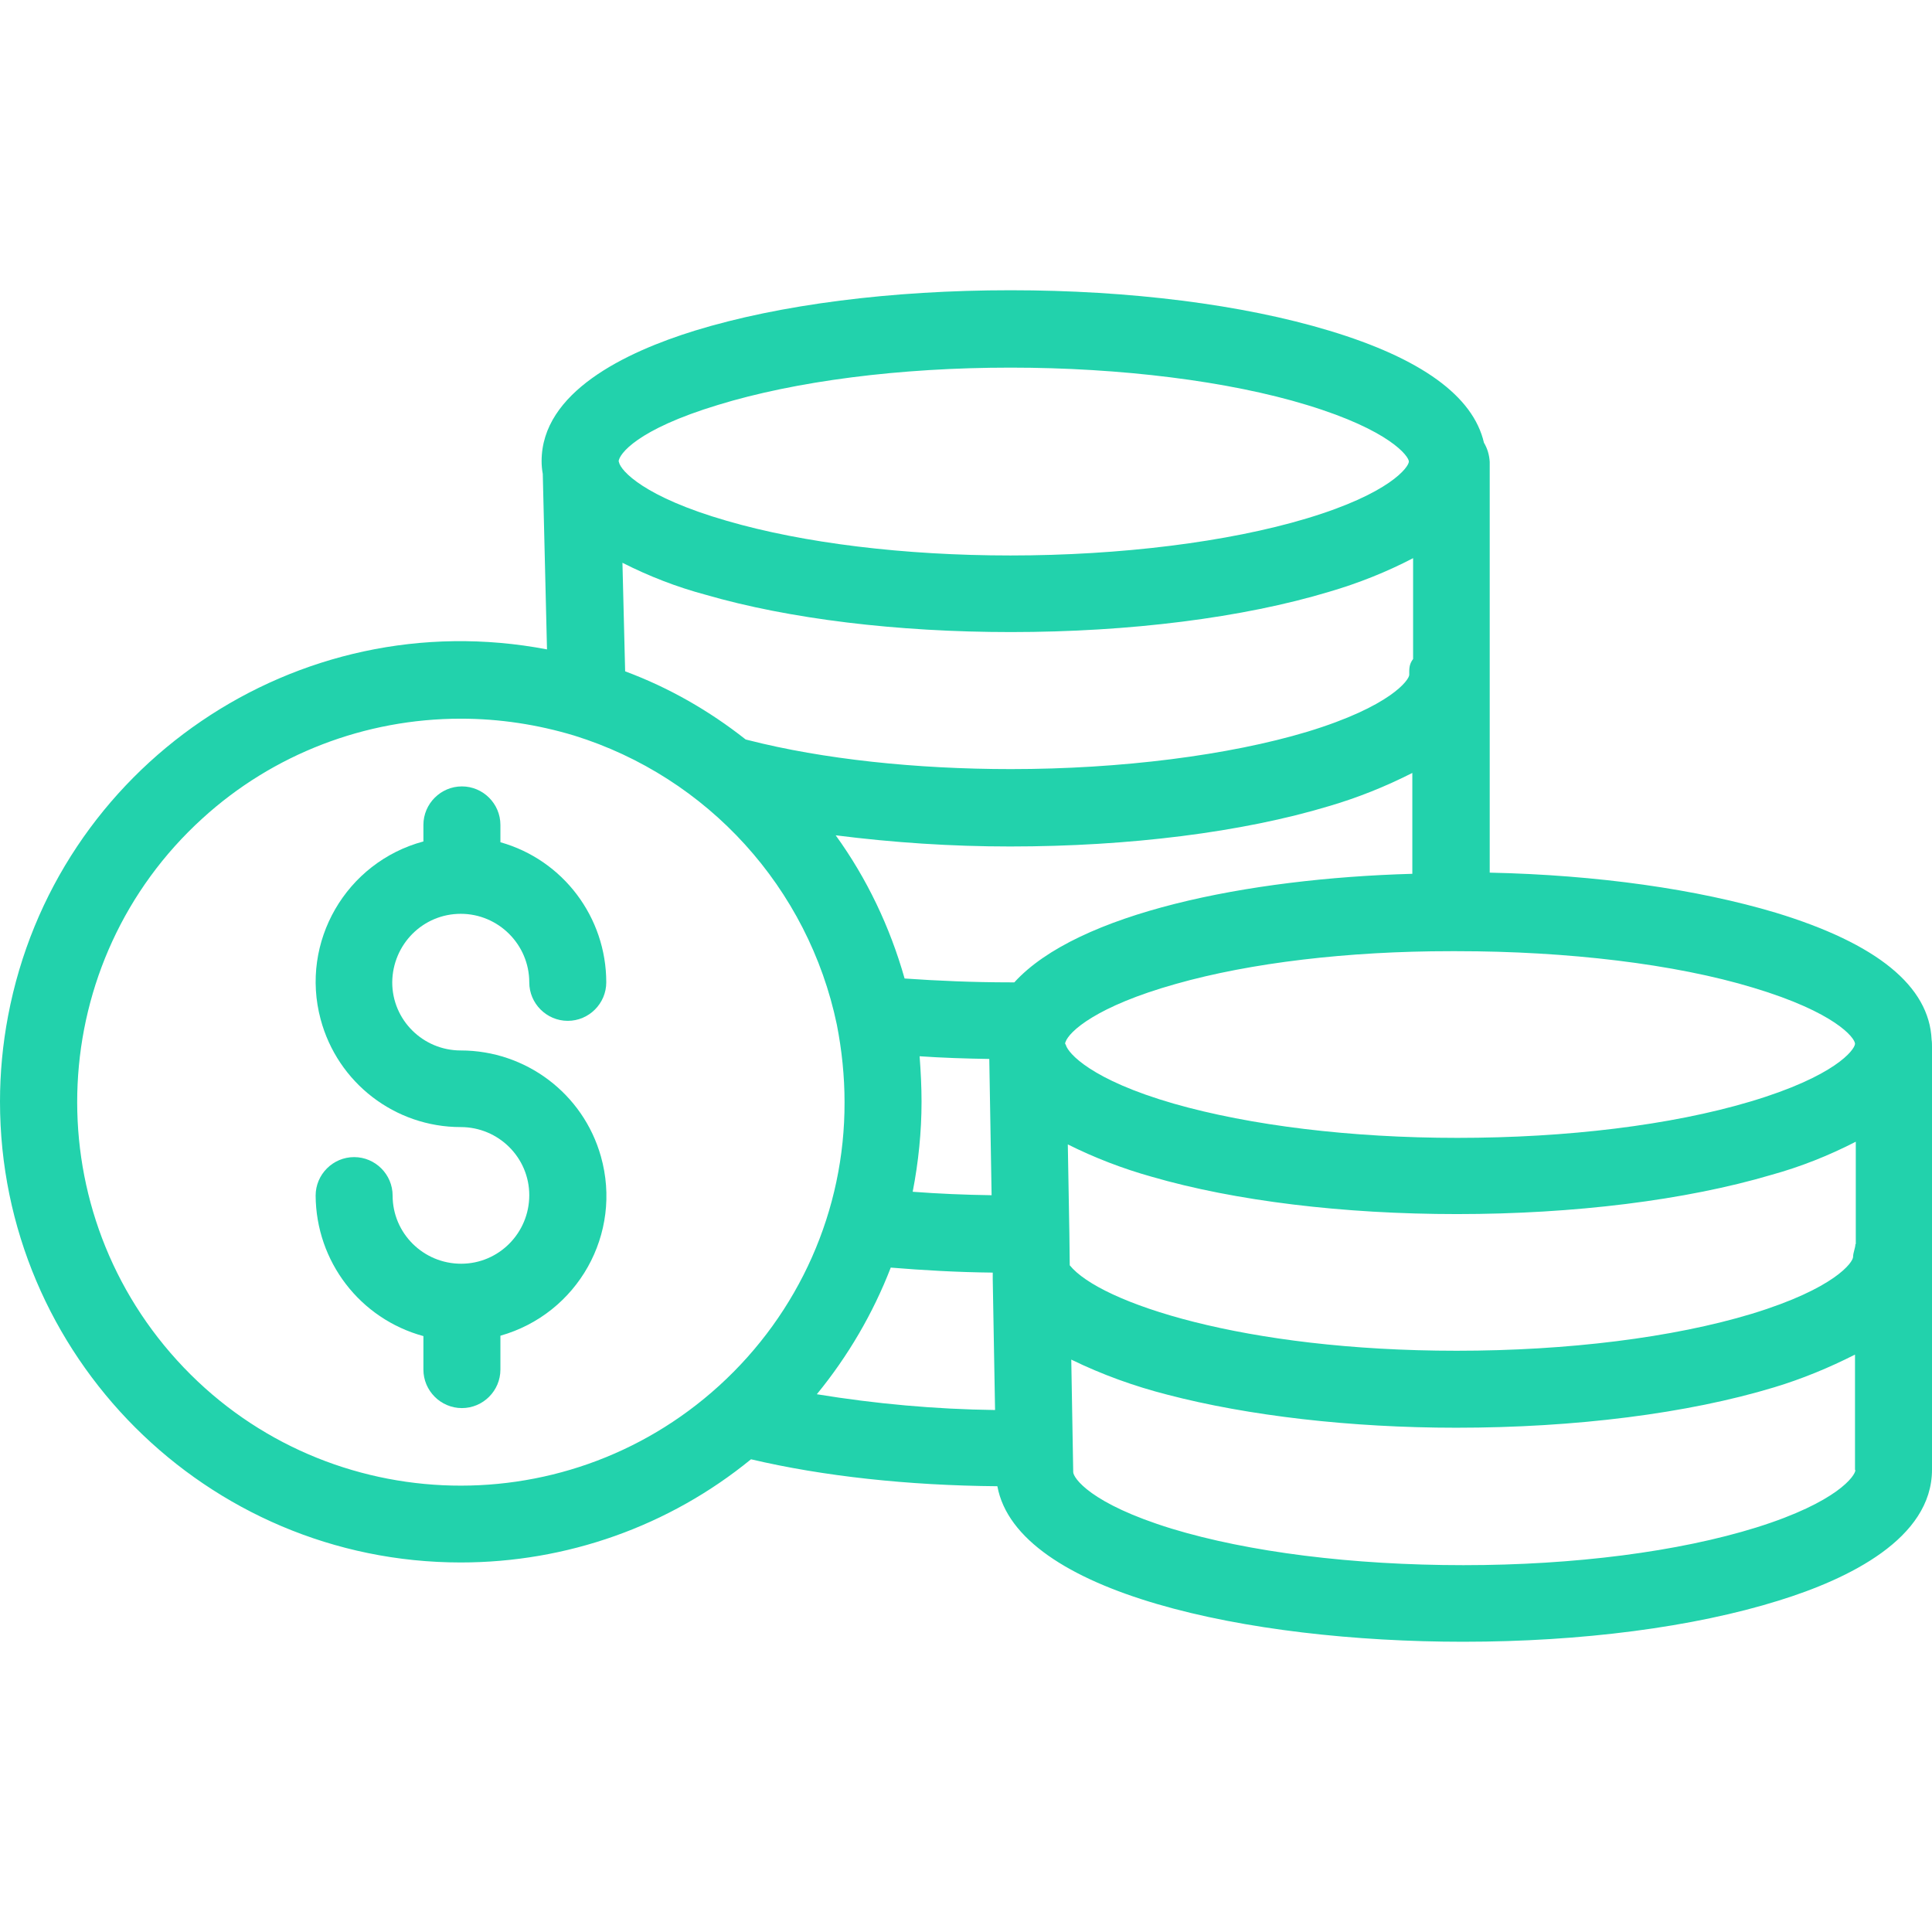
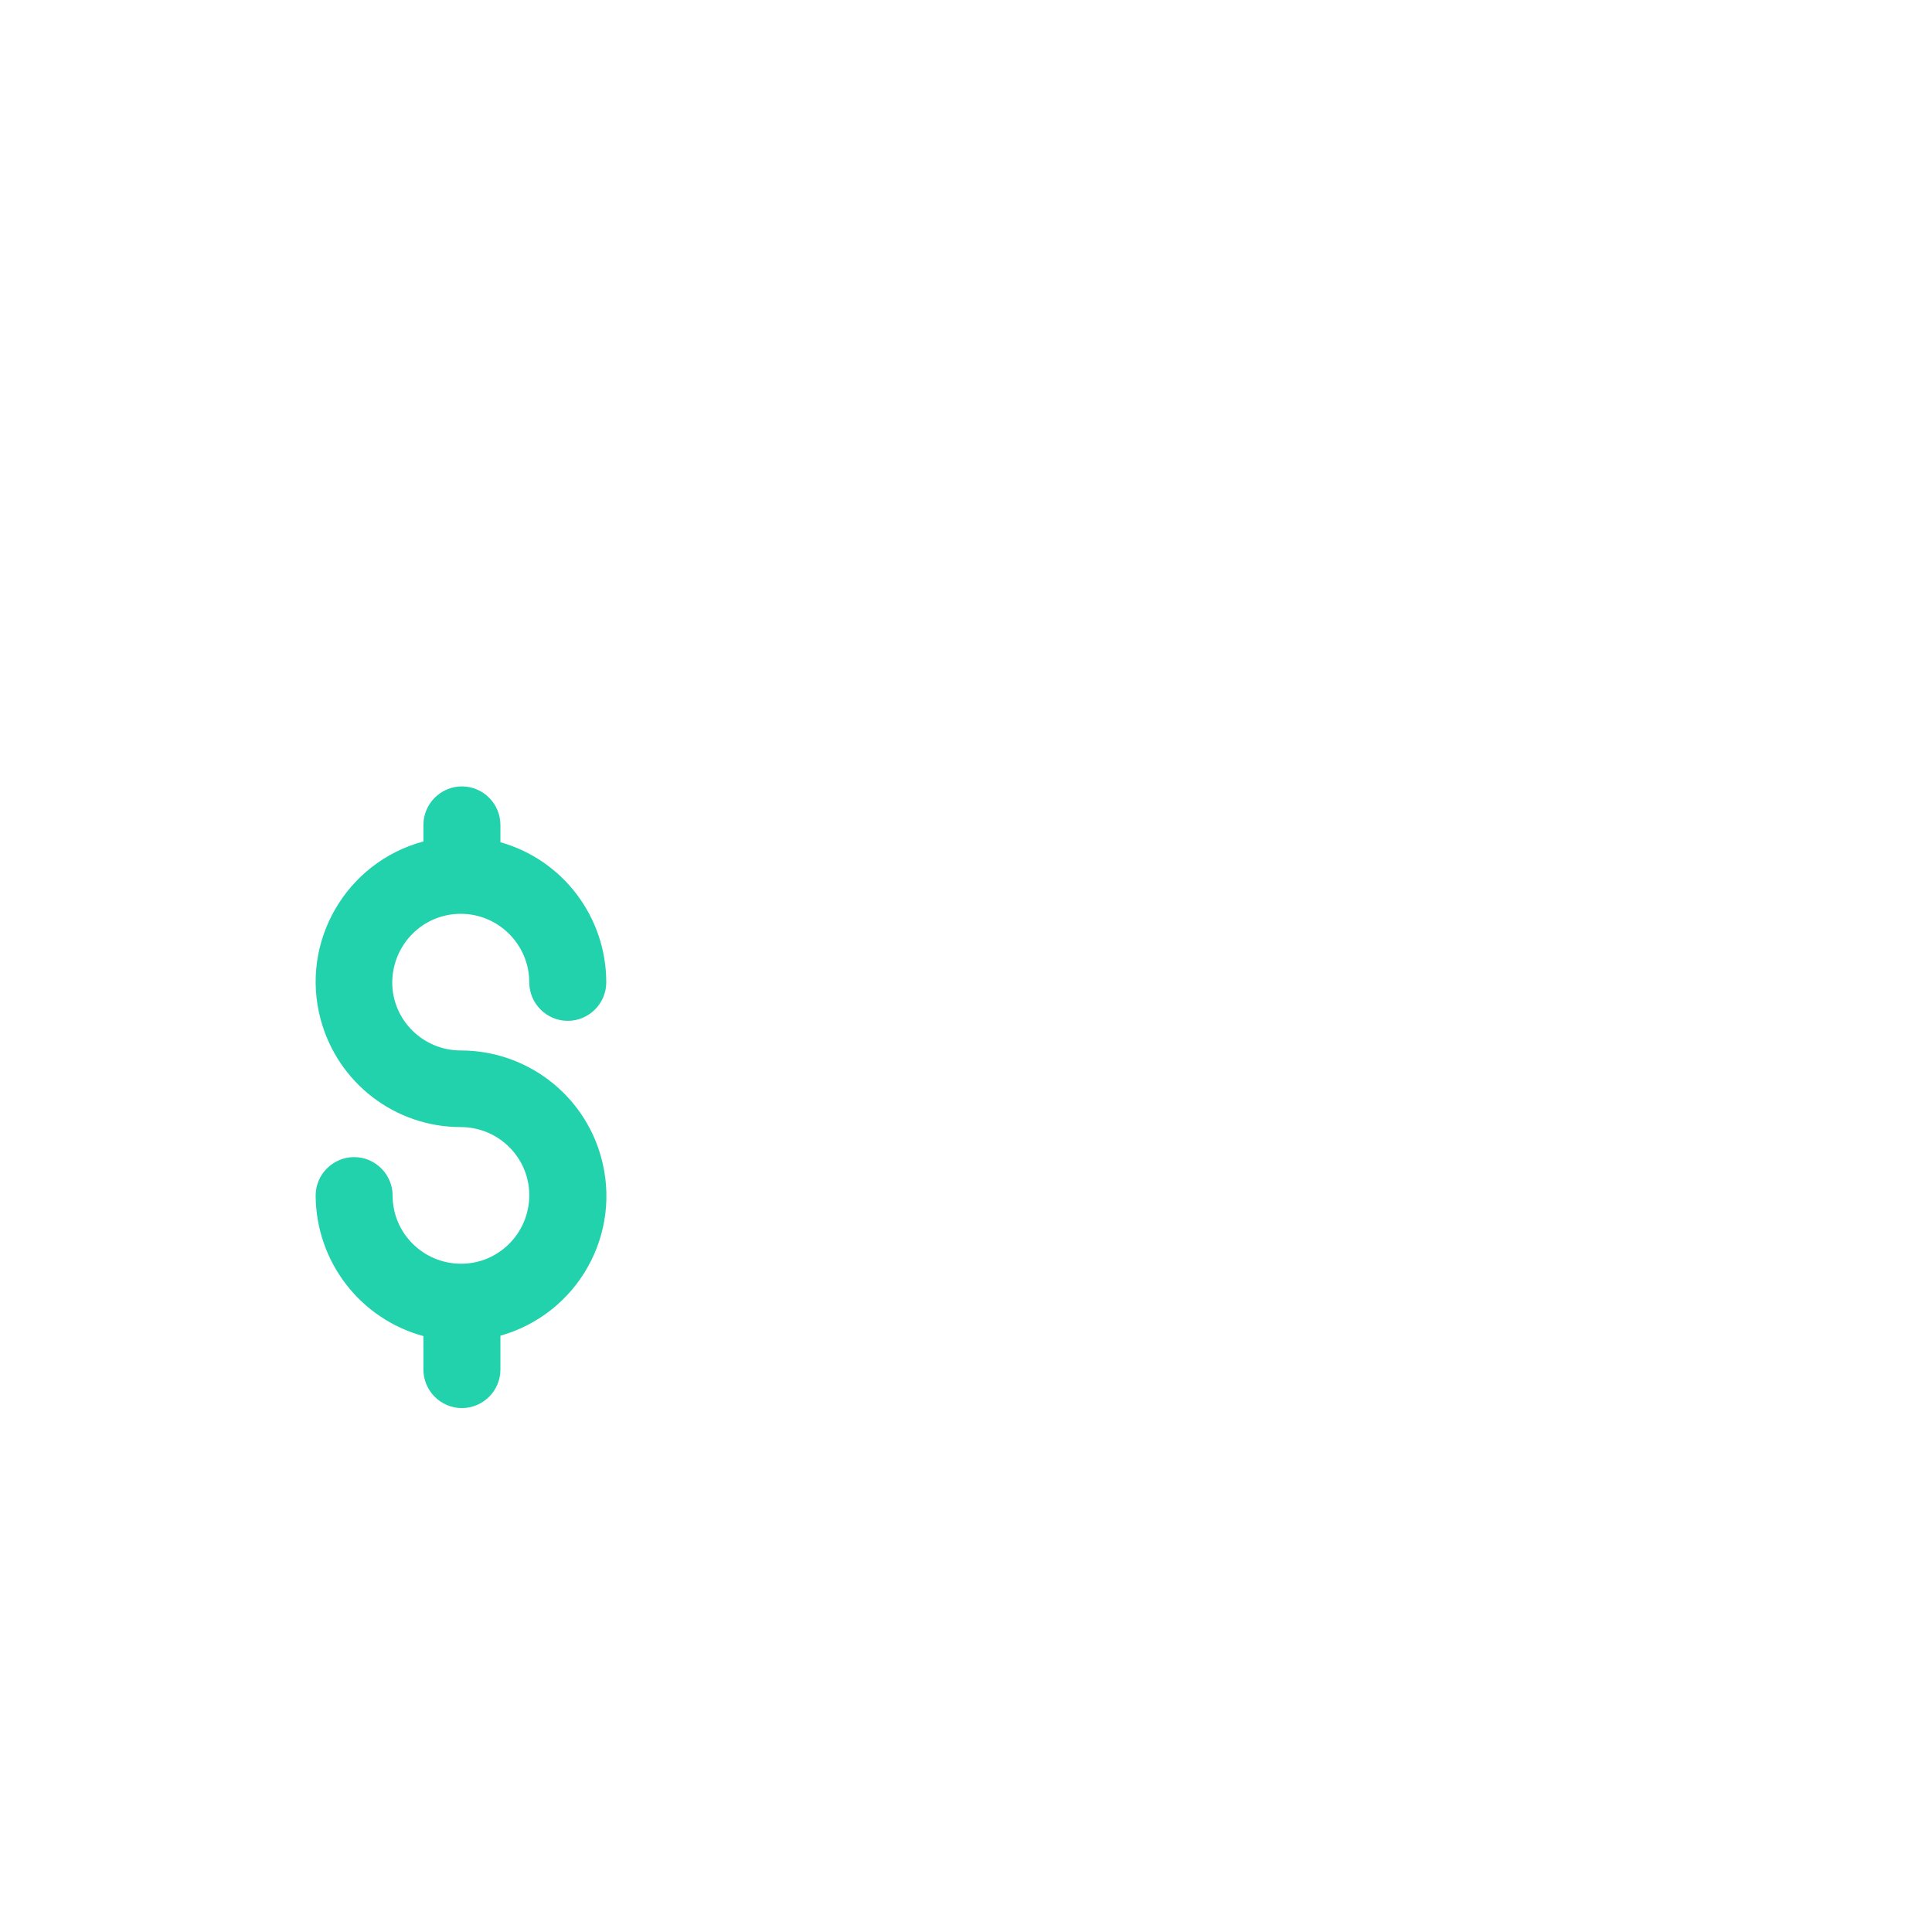
<svg xmlns="http://www.w3.org/2000/svg" width="96" height="96" viewBox="0 0 96 96" fill="none">
-   <path d="M95.981 51.663C95.866 49.004 93.265 46.881 88.234 45.351C84.332 44.184 79.378 43.476 74.023 43.361V22.953C74.004 22.608 73.908 22.283 73.736 21.996C73.2 19.682 70.618 17.807 66.047 16.43C61.743 15.13 56.12 14.422 50.209 14.422C44.318 14.422 38.752 15.13 34.525 16.43C31.063 17.501 26.912 19.491 26.912 22.914C26.912 23.125 26.931 23.335 26.97 23.546L27.18 32.268C14.747 29.896 2.754 38.063 0.402 50.477C0.134 51.892 0 53.308 0 54.742C0 67.366 10.271 77.638 22.895 77.638C28.155 77.638 33.243 75.84 37.317 72.511C40.894 73.353 45.102 73.812 49.559 73.85C50.534 79.149 62.011 81.578 72.703 81.578C78.594 81.578 84.16 80.851 88.387 79.531C91.849 78.46 96 76.452 96 73.028V52.026C96 51.911 96 51.778 95.981 51.663ZM70.025 33.53C70.025 33.779 69.107 35.099 64.956 36.361C61.074 37.528 55.699 38.216 50.228 38.216C45.504 38.216 40.875 37.719 37.203 36.782C37.145 36.763 37.107 36.763 37.05 36.743C35.233 35.309 33.224 34.161 31.063 33.358L30.929 27.964C32.249 28.634 33.626 29.169 35.06 29.552C39.211 30.757 44.586 31.407 50.228 31.407C56.12 31.407 61.762 30.699 66.066 29.399C67.5 28.978 68.897 28.423 70.216 27.735V32.746C70.006 33.014 70.025 33.262 70.025 33.53ZM35.672 20.122C39.536 18.936 44.7 18.267 50.209 18.267C55.68 18.267 61.054 18.936 64.937 20.122C69.088 21.384 70.006 22.685 70.006 22.933C70.006 23.201 69.069 24.521 64.918 25.764C61.035 26.931 55.68 27.601 50.209 27.601C44.93 27.601 39.919 26.988 36.112 25.879C32 24.693 30.852 23.393 30.757 22.972C30.757 22.933 30.738 22.933 30.738 22.933C30.757 22.57 31.637 21.346 35.672 20.122ZM35.73 68.858C27.945 75.935 15.876 75.381 8.799 67.596C1.721 59.811 2.276 47.742 10.061 40.665C13.561 37.47 18.152 35.711 22.895 35.711C24.808 35.711 26.702 35.998 28.538 36.552C35.175 38.618 40.167 44.127 41.583 50.917C41.831 52.179 41.965 53.48 41.965 54.761C41.984 60.136 39.708 65.243 35.73 68.858ZM40.588 69.279C42.138 67.385 43.381 65.262 44.261 62.986C45.886 63.12 47.57 63.216 49.329 63.235V63.579L49.444 70.063C46.479 70.025 43.515 69.757 40.588 69.279ZM45.695 52.485C46.804 52.562 47.971 52.6 49.157 52.619L49.272 59.39C47.933 59.371 46.613 59.314 45.351 59.218C45.638 57.745 45.791 56.234 45.791 54.742C45.791 53.996 45.752 53.25 45.695 52.485ZM50.401 48.813C50.343 48.813 50.267 48.813 50.209 48.813C48.373 48.813 46.594 48.736 44.949 48.621C44.222 46.059 43.075 43.648 41.525 41.506C44.395 41.87 47.283 42.061 50.19 42.061C56.1 42.061 61.743 41.353 66.047 40.053C67.481 39.632 68.858 39.077 70.178 38.407V43.419C61.972 43.648 53.537 45.37 50.401 48.813ZM52.925 51.854C52.925 51.835 52.925 51.816 52.944 51.778C53.117 51.261 54.475 49.999 58.434 48.889C62.145 47.837 66.984 47.264 72.072 47.264H72.397C77.867 47.264 83.223 47.895 87.125 49.081C91.199 50.305 92.155 51.567 92.174 51.854V51.873C92.155 52.16 91.199 53.48 86.953 54.742C83.032 55.909 77.867 56.54 72.416 56.54C67.137 56.54 62.126 55.928 58.319 54.838C54.207 53.652 53.078 52.332 52.964 51.931C52.925 51.854 52.925 51.854 52.925 51.854ZM87.278 75.897C83.414 77.102 78.231 77.772 72.722 77.772C67.194 77.772 62.03 77.121 58.204 75.954C54.169 74.711 53.327 73.43 53.327 73.143C53.327 73.124 53.327 73.124 53.327 73.105L53.231 67.558C54.761 68.303 56.349 68.877 57.994 69.298C62.011 70.35 67.118 70.943 72.359 70.943C78.269 70.943 83.873 70.235 88.158 68.935C89.554 68.514 90.893 67.959 92.174 67.309V73.047H92.194C92.194 73.315 91.314 74.635 87.278 75.897ZM92.213 61.819H92.194C92.194 62.011 92.079 62.24 92.079 62.451C92.079 62.718 91.18 64.019 87.048 65.281C83.127 66.467 77.906 67.118 72.378 67.118C61.781 67.118 54.647 64.727 53.155 62.871L53.136 61.265L53.059 56.865C54.398 57.535 55.794 58.07 57.229 58.472C61.38 59.677 66.754 60.327 72.397 60.327C78.212 60.327 83.758 59.639 88.024 58.377C89.478 57.975 90.874 57.42 92.213 56.731V61.819Z" fill="#22D2AC" />
  <path d="M29.857 57.458C28.977 54.34 26.127 52.197 22.895 52.197C21.02 52.197 19.49 50.687 19.49 48.812C19.509 46.918 21.02 45.407 22.895 45.407C24.769 45.407 26.299 46.938 26.299 48.812C26.299 49.864 27.16 50.725 28.212 50.725C29.264 50.725 30.125 49.864 30.125 48.812C30.125 45.58 27.983 42.73 24.865 41.85V40.989C24.865 39.937 24.004 39.076 22.952 39.076C21.9 39.076 21.039 39.937 21.039 40.989V41.811C17.195 42.844 14.899 46.804 15.932 50.648C16.774 53.804 19.624 56.004 22.895 56.004C24.769 56.004 26.299 57.515 26.299 59.389C26.299 61.264 24.788 62.794 22.914 62.794C21.039 62.794 19.509 61.283 19.509 59.408C19.509 58.356 18.648 57.496 17.596 57.496C16.544 57.496 15.684 58.356 15.684 59.408C15.703 62.679 17.883 65.529 21.039 66.39V68.054C21.039 69.106 21.9 69.967 22.952 69.967C24.004 69.967 24.865 69.106 24.865 68.054V66.371C28.709 65.281 30.947 61.302 29.857 57.458Z" fill="#22D2AC" />
</svg>